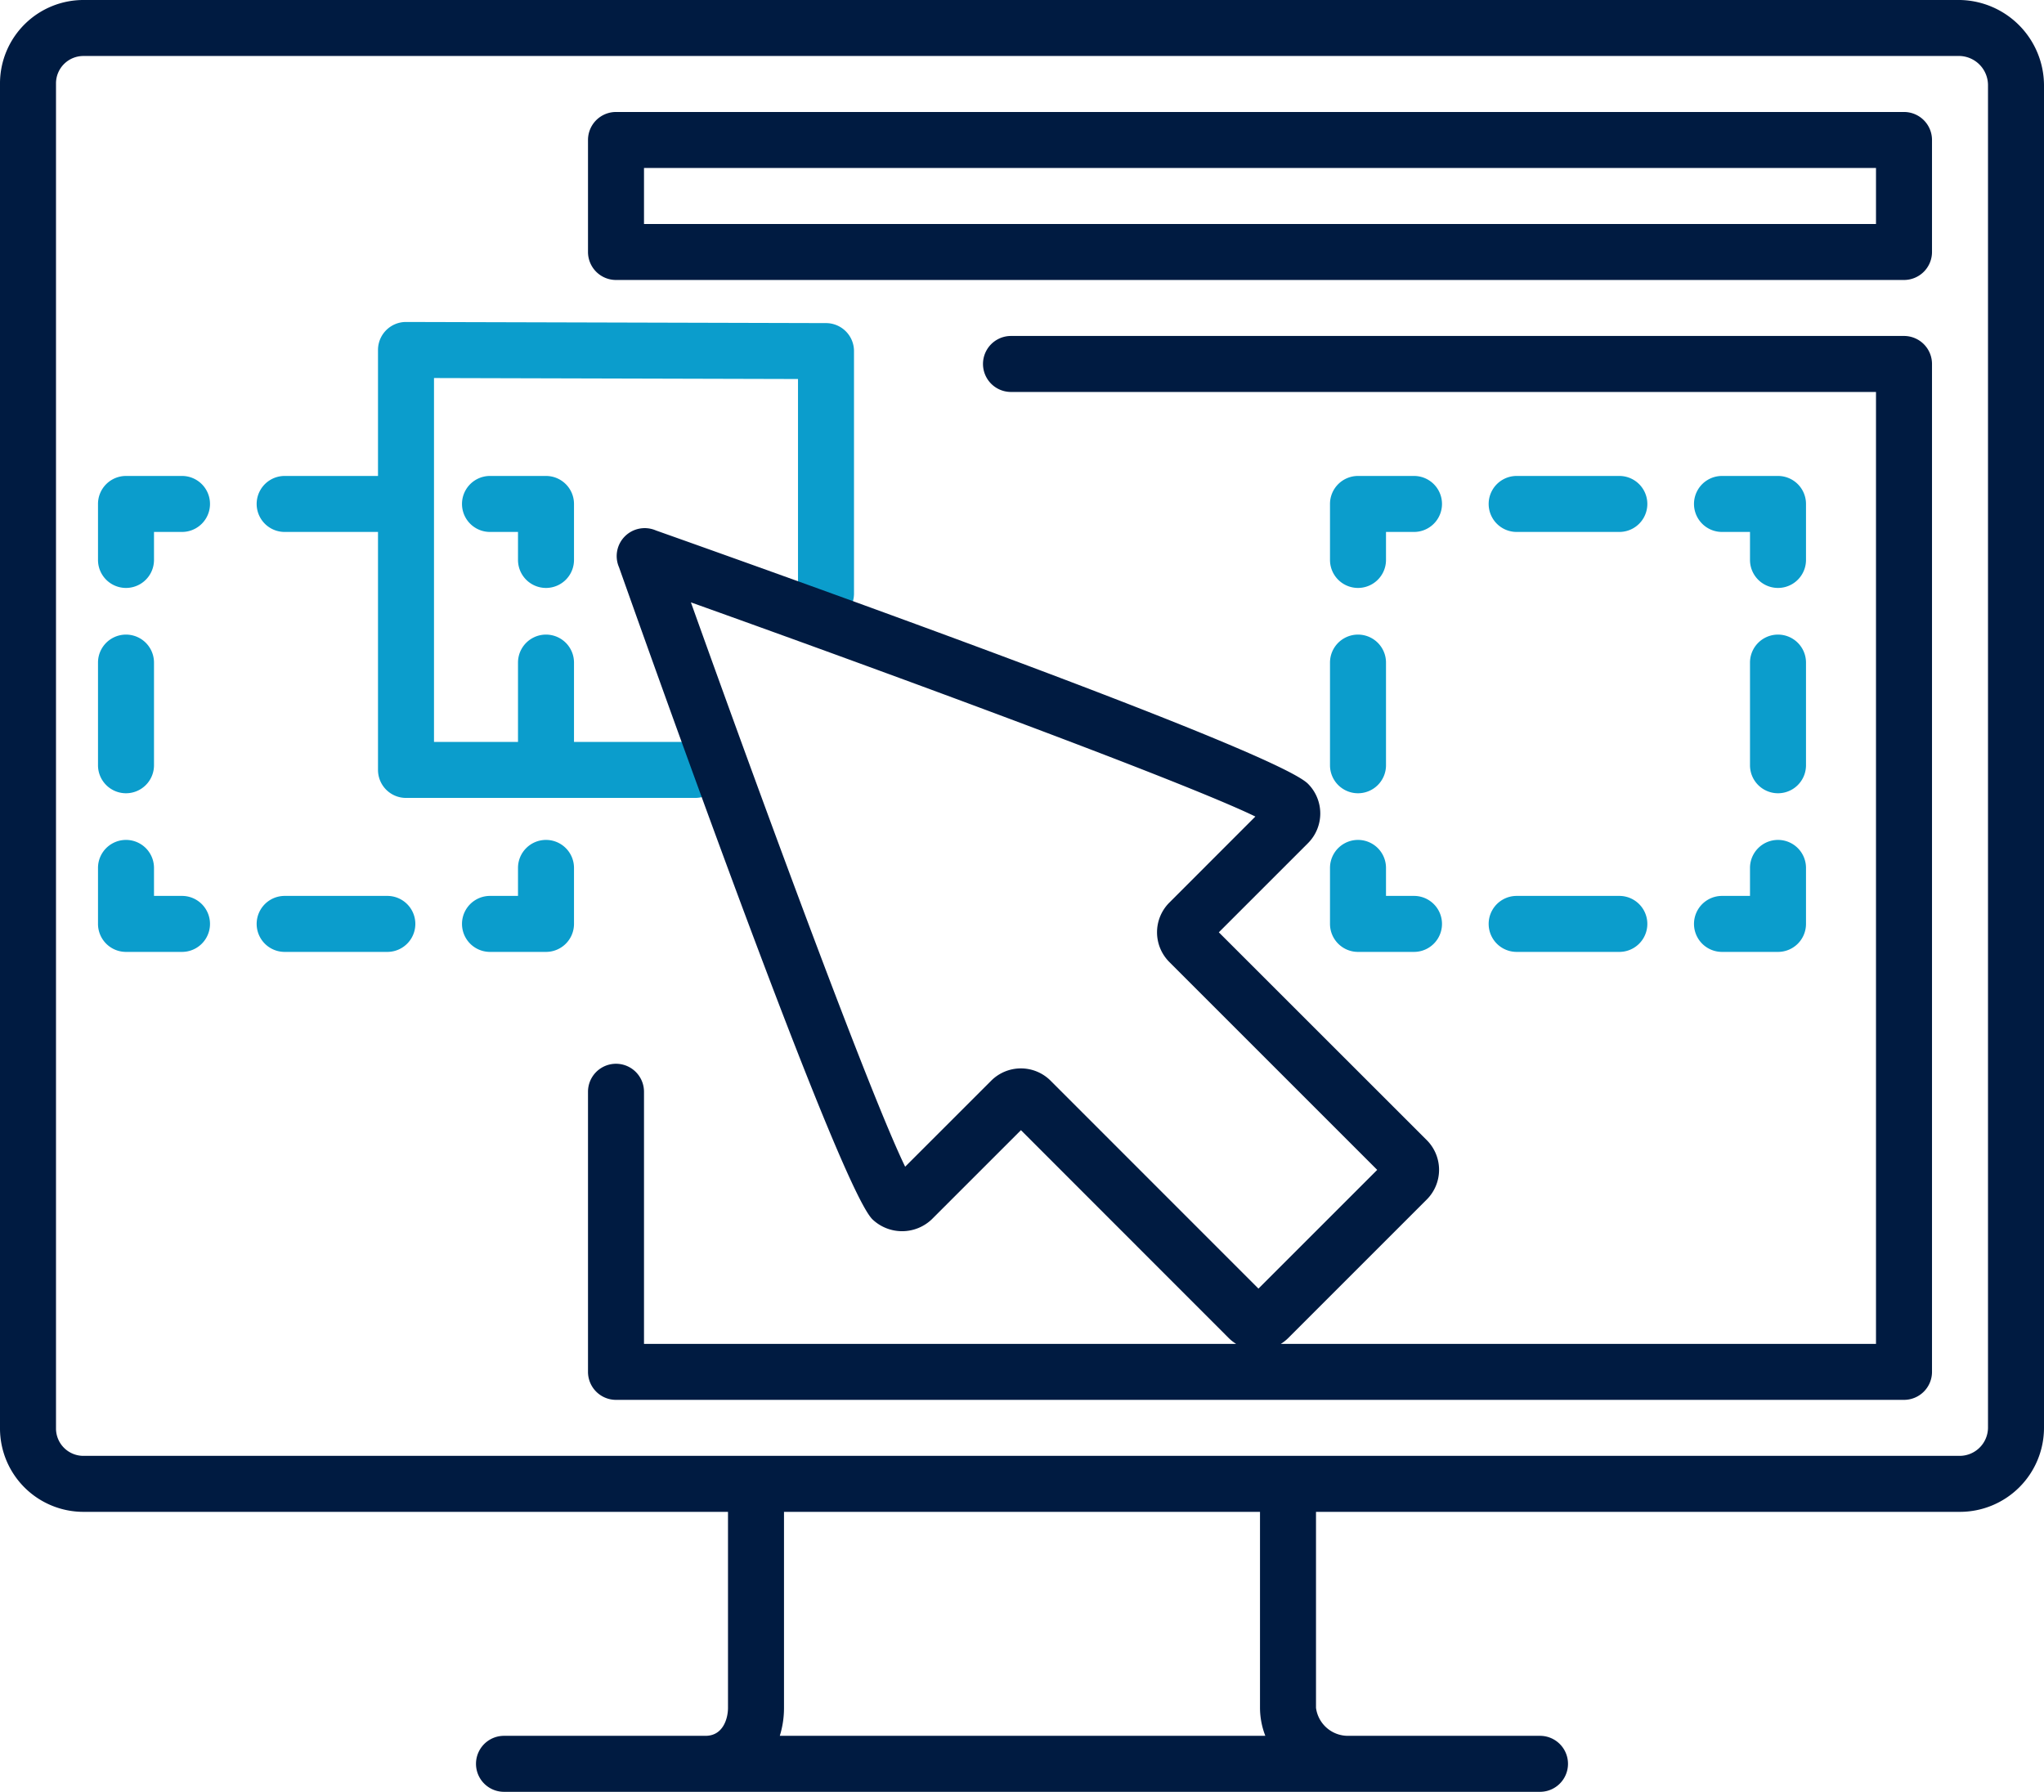
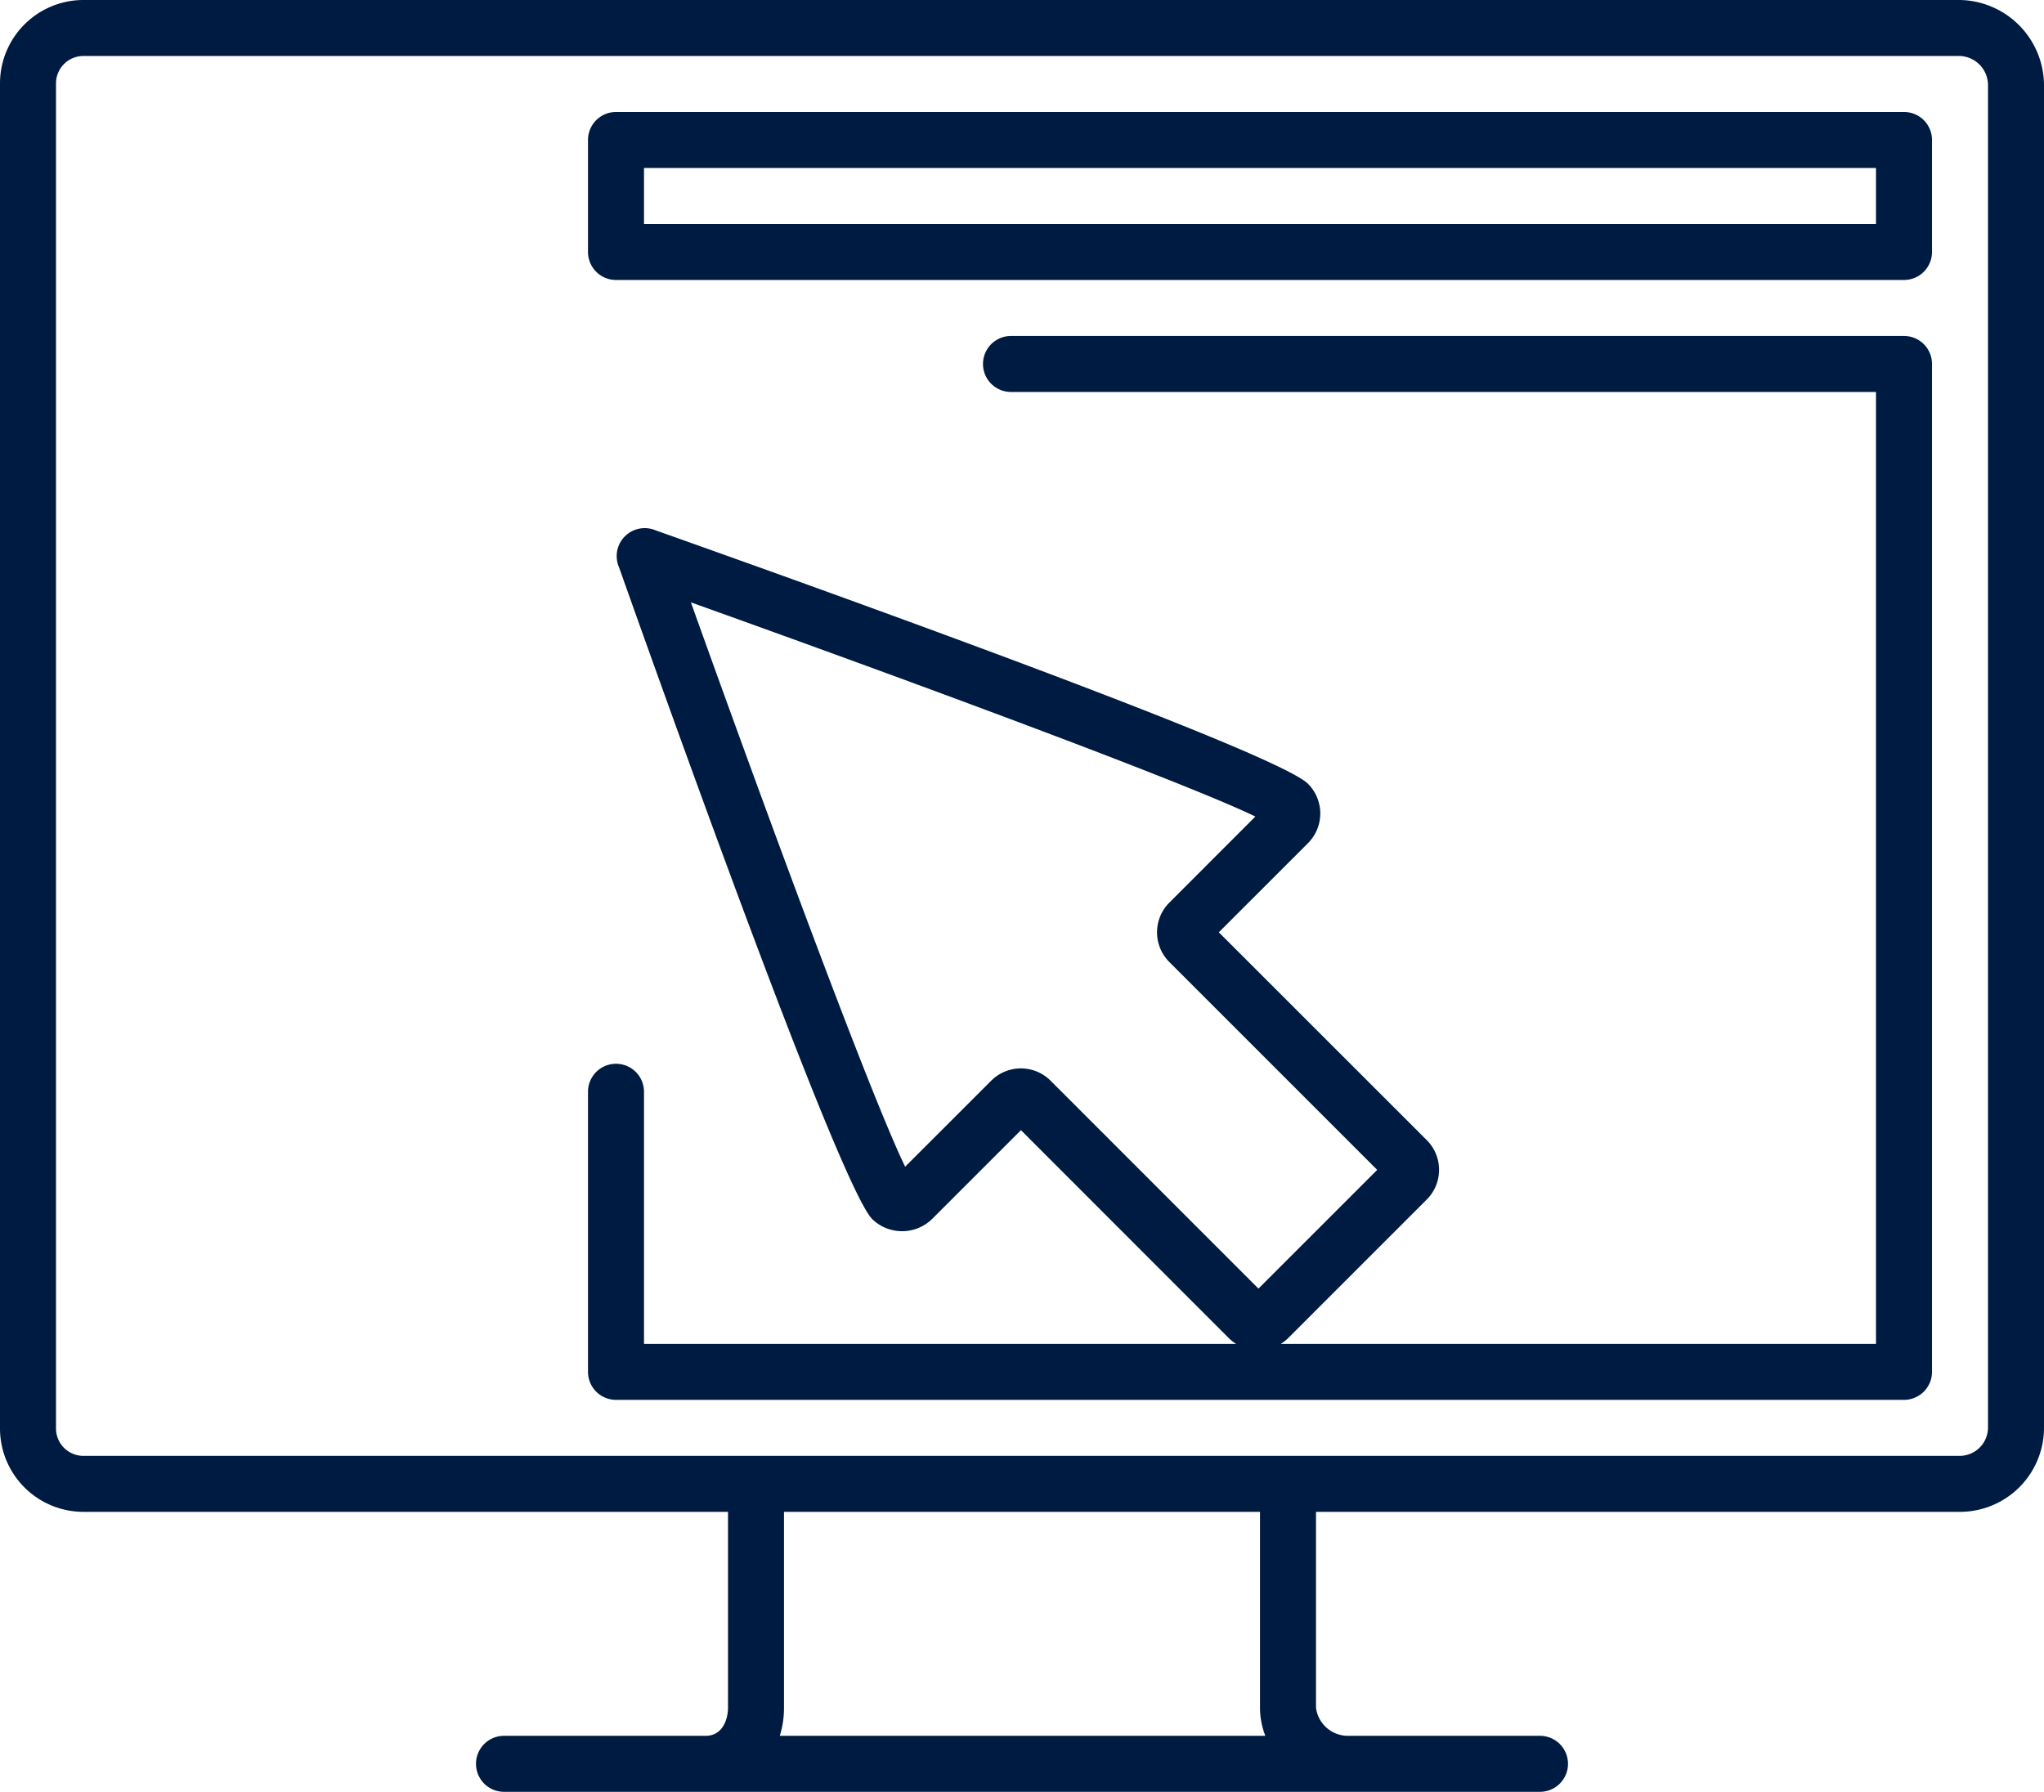
<svg xmlns="http://www.w3.org/2000/svg" id="ICON" viewBox="0 0 146 128">
  <title>duda-pro</title>
  <g id="duda-pro">
-     <path d="M61,25.081V42.4a2,2,0,0,1-4,0V27.075l-26-.07V53h6V47.333a2,2,0,0,1,4,0V53h8.653a2,2,0,0,1,0,4H29a2,2,0,0,1-2-2V38H20.333a2,2,0,0,1,0-4H27V25a2,2,0,0,1,2-2h0l30,.081A2,2,0,0,1,61,25.081ZM127,60a2,2,0,0,0-2,2v2h-2a2,2,0,0,0,0,4h4a2,2,0,0,0,2-2V62A2,2,0,0,0,127,60Zm-11.333,4h-7.334a2,2,0,0,0,0,4h7.334a2,2,0,0,0,0-4ZM101,64H99V62a2,2,0,0,0-4,0v4a2,2,0,0,0,2,2h4a2,2,0,0,0,0-4Zm-4-7.333a2,2,0,0,0,2-2V47.333a2,2,0,0,0-4,0v7.334A2,2,0,0,0,97,56.667ZM101,34H97a2,2,0,0,0-2,2v4a2,2,0,0,0,4,0V38h2a2,2,0,0,0,0-4Zm14.667,0h-7.334a2,2,0,0,0,0,4h7.334a2,2,0,0,0,0-4ZM127,34h-4a2,2,0,0,0,0,4h2v2a2,2,0,0,0,4,0V36A2,2,0,0,0,127,34Zm0,11.333a2,2,0,0,0-2,2v7.334a2,2,0,0,0,4,0V47.333A2,2,0,0,0,127,45.333ZM39,60a2,2,0,0,0-2,2v2H35a2,2,0,0,0,0,4h4a2,2,0,0,0,2-2V62A2,2,0,0,0,39,60ZM27.667,64H20.333a2,2,0,0,0,0,4h7.334a2,2,0,0,0,0-4ZM13,64H11V62a2,2,0,0,0-4,0v4a2,2,0,0,0,2,2h4a2,2,0,0,0,0-4ZM9,56.667a2,2,0,0,0,2-2V47.333a2,2,0,0,0-4,0v7.334A2,2,0,0,0,9,56.667ZM13,34H9a2,2,0,0,0-2,2v4a2,2,0,0,0,4,0V38h2a2,2,0,0,0,0-4Zm26,8a2,2,0,0,0,2-2V36a2,2,0,0,0-2-2H35a2,2,0,0,0,0,4h2v2A2,2,0,0,0,39,42Z" style="fill:#0b9dcc" />
    <path d="M140.014,0H5.986A5.962,5.962,0,0,0,0,5.924v96.152A5.962,5.962,0,0,0,5.986,108H52v14c0,.743-.339,2-1.606,2H36a2,2,0,0,0,0,4h74a2,2,0,0,0,0-4H96.271A2.3,2.3,0,0,1,94,122V108h46a6.007,6.007,0,0,0,6-6V6.083A6.116,6.116,0,0,0,140.014,0ZM90.38,124H55.7a6.721,6.721,0,0,0,.3-2V108H90v14A5.584,5.584,0,0,0,90.38,124ZM142,102a2.027,2.027,0,0,1-2,2H5.986A1.957,1.957,0,0,1,4,102.076V5.924A1.957,1.957,0,0,1,5.986,4H140.014A2.089,2.089,0,0,1,142,6.083ZM136,8H44a2,2,0,0,0-2,2v8a2,2,0,0,0,2,2h92a2,2,0,0,0,2-2V10A2,2,0,0,0,136,8Zm-2,8H46V12h88Zm2,8H72.214a2,2,0,0,0,0,4H134V96H91.488a2.969,2.969,0,0,0,.524-.412l9.9-9.9a3,3,0,0,0,0-4.242L87.059,66.6l6.368-6.368a3,3,0,0,0,0-4.242c-2.2-2.2-33.2-13.352-46.584-18.1a2.006,2.006,0,0,0-2.207.422l0,0a1.994,1.994,0,0,0-.422,2.206c4.747,13.381,15.9,44.388,18.1,46.583a3.071,3.071,0,0,0,4.243,0l6.368-6.367L87.77,95.588a2.969,2.969,0,0,0,.524.412H46V77.991a2,2,0,0,0-4,0V98a2,2,0,0,0,2,2h92a2,2,0,0,0,2-2V26A2,2,0,0,0,136,24ZM75.042,77.2a3,3,0,0,0-4.242,0l-6.146,6.144C62.19,78.286,54.68,57.932,49.35,43.03c14.9,5.33,35.257,12.84,40.319,15.3L83.523,64.48a3,3,0,0,0,0,4.241l14.849,14.85-8.482,8.482Z" style="fill:#001b41" />
  </g>
</svg>